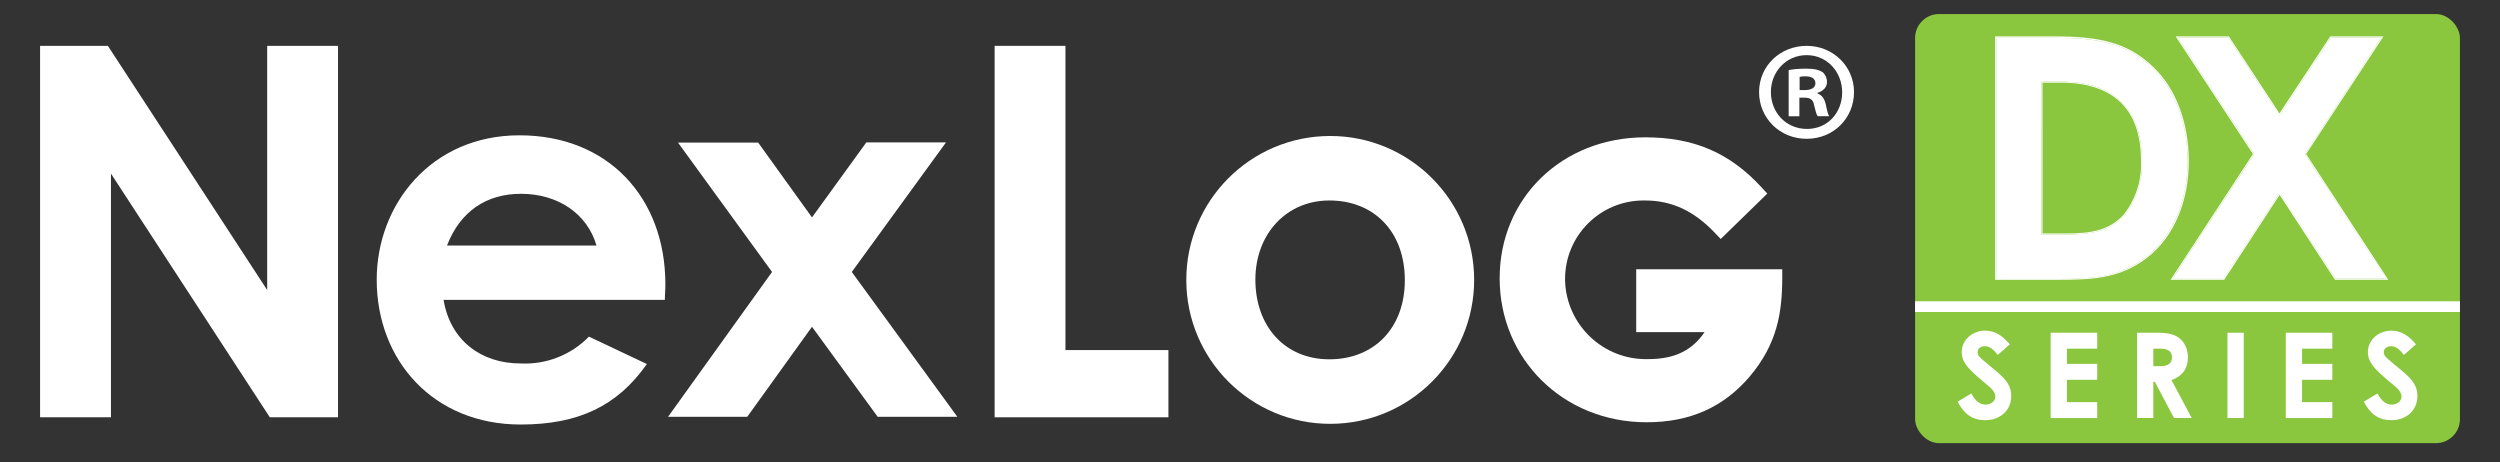
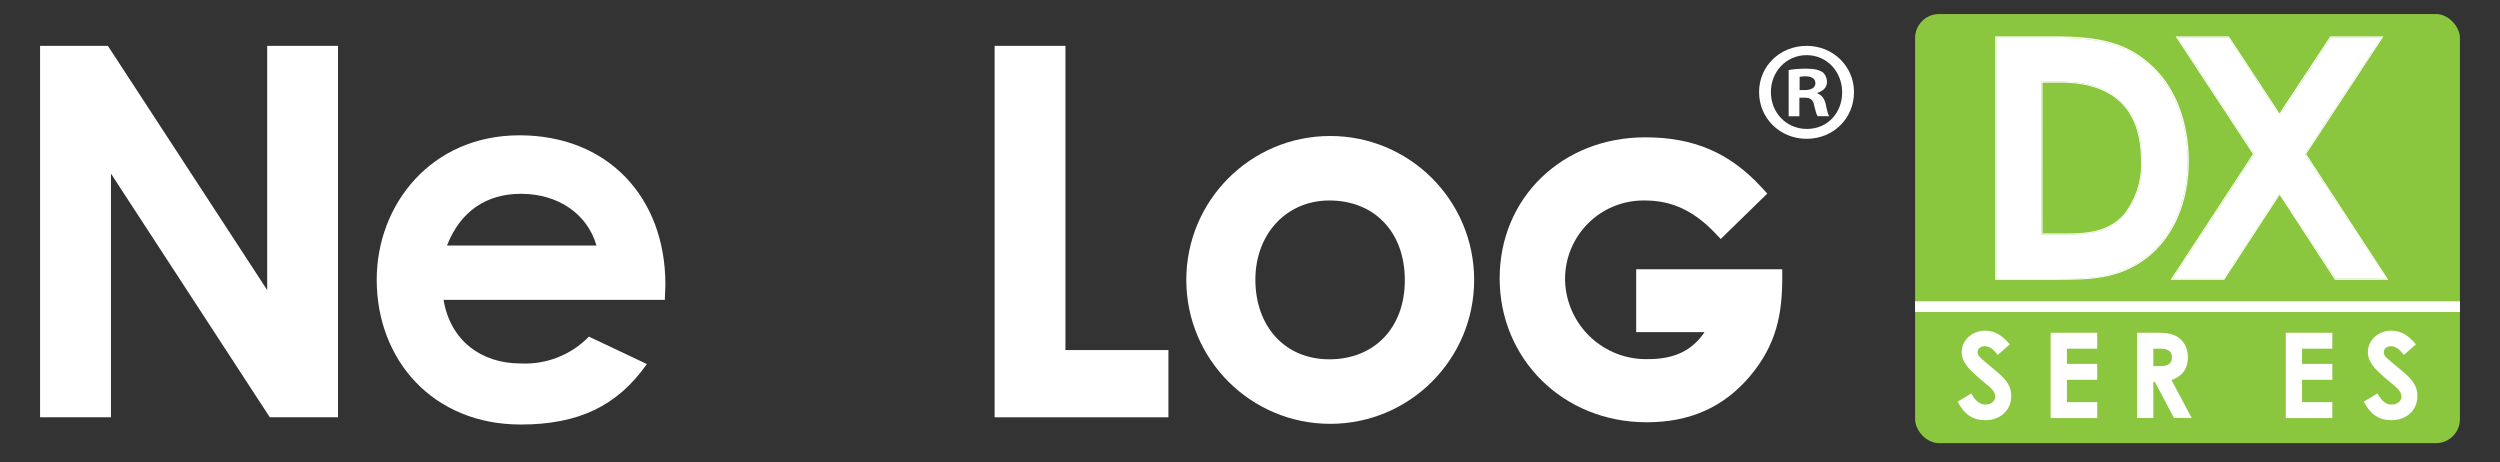
<svg xmlns="http://www.w3.org/2000/svg" id="Layer_1" data-name="Layer 1" viewBox="0 0 730 135">
  <rect x="0" y="0" width="730" height="135" fill="#333333" stroke="none" />
  <defs>
    <style>
      .cls-1 {
        fill: #8bc63f;
      }

      .cls-2 {
        fill: #fff;
      }
    </style>
  </defs>
  <g>
    <g>
      <rect class="cls-1" x="559.21" y="4.1" width="159.09" height="125.3" rx="7" ry="7" />
      <g>
        <path class="cls-2" d="M575.62,114.88c1.14,2.15,2.46,3.26,4.13,3.26s2.88-1.04,2.88-2.32c0-.9-.59-1.94-1.59-2.77-5.17-4.34-8.22-6.69-8.22-10.23s3.09-6.27,6.83-6.27c3.16,0,5.24,1.7,7.21,3.99l-3.54,3.12c-1.18-1.67-2.39-2.57-3.74-2.57-1.25,0-2.12.73-2.12,1.73s.73,1.6,1.46,2.22c4.65,4.09,8.36,6.03,8.36,10.58,0,4.16-3.12,7.07-7.63,7.07-3.64,0-6.17-1.77-8.01-5.41l3.99-2.39Z" />
        <path class="cls-2" d="M598.79,97.16h13.59v4.65h-8.84v4.44h8.84v4.65h-8.84v6.52h8.84v4.65h-13.59v-24.9Z" />
        <path class="cls-2" d="M624.03,97.16h5.79c3.16,0,5.37.38,7.04,2.01,1.25,1.21,2.01,3.09,2.01,5.2,0,3.26-1.63,5.48-4.79,6.62l5.89,11.06h-5.17l-5.58-10.54h-.45v10.54h-4.75v-24.9ZM628.78,106.91h2.18c2.15,0,3.26-.87,3.26-2.57s-1.14-2.53-3.4-2.53h-2.05v5.1Z" />
-         <path class="cls-2" d="M650.42,97.16h4.75v24.9h-4.75v-24.9Z" />
+         <path class="cls-2" d="M650.42,97.16h4.75v24.9v-24.9Z" />
        <path class="cls-2" d="M667.45,97.16h13.59v4.65h-8.84v4.44h8.84v4.65h-8.84v6.52h8.84v4.65h-13.59v-24.9Z" />
        <path class="cls-2" d="M694.22,114.88c1.14,2.15,2.46,3.26,4.13,3.26s2.88-1.04,2.88-2.32c0-.9-.59-1.94-1.59-2.77-5.17-4.34-8.22-6.69-8.22-10.23s3.09-6.27,6.83-6.27c3.16,0,5.24,1.7,7.21,3.99l-3.54,3.12c-1.18-1.67-2.39-2.57-3.74-2.57-1.25,0-2.12.73-2.12,1.73s.73,1.6,1.46,2.22c4.65,4.09,8.36,6.03,8.36,10.58,0,4.16-3.12,7.07-7.63,7.07-3.64,0-6.17-1.77-8.01-5.41l3.99-2.39Z" />
      </g>
      <rect class="cls-2" x="559.21" y="87.98" width="159.09" height="3.12" />
    </g>
    <g>
      <path class="cls-2" d="M626.71,75.03c7.66-5.99,12.07-16.18,12.07-27.98,0-11.01-3.72-20.92-10.19-27.19-7.66-7.46-16.36-8.81-28.78-8.81h-16.91v70.45h17.11c9.95-.11,18.54-.11,26.71-6.47ZM596.1,23.84h5.66c7.68,0,13.63,1.96,17.61,5.88,3.99,3.92,6.05,9.62,6.05,17.04.31,5.89-1.57,11.68-5.26,16.27-4.25,4.56-9.6,5.46-16.86,5.46h-7.24l.04-44.65Z" />
      <path class="cls-2" d="M600,81.7h-17.42V10.63h17.28c12.51,0,21.25,1.48,28.97,9,6.61,6.34,10.3,16.34,10.3,27.41,0,11.91-4.4,22.19-12.18,28.23-8.32,6.43-16.98,6.43-26.97,6.43ZM582.89,81.39h17.11c9.95,0,18.54,0,26.71-6.36,7.66-5.99,12.07-16.18,12.07-27.98,0-11.01-3.72-20.92-10.19-27.19-7.66-7.46-16.36-8.81-28.78-8.81h-16.91v70.34ZM603.35,68.49h-7.24V23.84h5.66c7.68,0,13.63,1.96,17.61,5.88,3.99,3.92,6.05,9.62,6.05,17.04.31,5.89-1.57,11.68-5.26,16.27-4.21,4.56-9.56,5.46-16.82,5.46h0ZM596.41,68.18h6.94c7.18,0,12.46-.9,16.64-5.37,3.65-4.53,5.49-10.25,5.17-16.05,0-14.8-8.08-22.63-23.4-22.63h-5.35v44.06Z" />
      <polygon class="cls-2" points="681.99 81.39 696.81 81.39 673.05 44.98 673.1 44.89 695.42 10.94 680.6 10.94 665.65 33.73 665.52 33.53 650.68 10.94 635.87 10.94 658.23 44.98 658.19 45.07 634.39 81.39 649.3 81.39 665.65 56.34 681.99 81.39" />
      <path class="cls-2" d="M697.38,81.7h-15.57l-16.16-24.81-16.18,24.81h-15.65l24.04-36.72-22.57-34.35h15.54l14.77,22.48,14.84-22.48h15.54l-.15.22-22.44,34.13,23.98,36.72ZM681.97,81.39h14.77l-23.69-36.42h0l22.37-34.04h-14.82l-14.95,22.83-.13-.2-14.84-22.63h-14.82l22.37,34.04h0l-23.8,36.33h14.91l16.36-25.06,16.27,25.14Z" />
    </g>
  </g>
  <g>
    <g id="Layer_2" data-name="Layer 2">
      <g id="logos">
        <path class="cls-2" d="M11.7,13.39h19.8l46.52,71.3V13.39h20.68v108.45h-19.92L32.4,50.69v71.15H11.7V13.39Z" />
        <path class="cls-2" d="M188.89,106.29c-8.59,12.23-19.94,17.67-36.86,17.67-25.53,0-42.03-18.74-42.03-42.3,0-21.9,15.87-42.15,41.69-42.15s42.6,18.14,42.6,43.52c0,1.81-.15,2.71-.15,4.52h-64.62c1.98,11.94,11.03,18.58,22.51,18.58,7.46.37,14.73-2.48,19.94-7.84l16.92,8.01ZM174.18,71.7c-2.73-9.37-11.33-15.11-22.06-15.11-9.96,0-17.67,4.98-21.6,15.11h43.67Z" />
-         <path class="cls-2" d="M197.97,41.63h23.41l15.72,21.85,15.87-21.9h23.26l-27.51,37.83,30.83,42.3h-23.26l-19.19-26.29-18.91,26.29h-23.12l30.37-42.3-27.47-37.78Z" />
        <path class="cls-2" d="M290.43,13.39h20.68v88.83h30.07v19.63h-50.75V13.39Z" />
        <path class="cls-2" d="M430.45,81.66c.04,23.21-18.74,42.06-41.95,42.1-23.21.04-42.06-18.74-42.1-41.95-.04-23.21,18.74-42.06,41.95-42.1,23.21-.04,42.06,18.74,42.1,41.95ZM366.57,81.66c0,13.6,8.59,23.26,21.6,23.26s22.04-9.06,22.04-23.12-8.91-23.26-22.04-23.26c-12.55,0-21.6,9.81-21.6,23.12h0Z" />
        <path class="cls-2" d="M477.77,78.61v18.37h19.96c-3.66,5.42-8.85,7.88-16.41,7.88-13.05.38-23.94-9.89-24.32-22.94,0-.16,0-.32,0-.47,0-12.65,10.25-22.91,22.9-22.91.14,0,.28,0,.42,0,7.8,0,14.29,3,20.43,9.46l1.7,1.79,13.6-13.26-1.58-1.72c-9.33-10.19-19.84-14.71-34.06-14.71-24.25,0-42.51,17.69-42.51,41.17s18.45,42.03,42.93,42.03c12.61,0,22.4-4.35,30.07-13.34,7.9-9.35,9.52-18.32,9.52-28.96v-2.37h-42.64Z" />
      </g>
    </g>
    <path class="cls-2" d="M541.37,26.88c0,7.65-6,13.65-13.82,13.65s-13.9-6-13.9-13.65,6.17-13.49,13.9-13.49,13.82,6,13.82,13.49ZM517.1,26.88c0,6,4.44,10.77,10.53,10.77s10.28-4.77,10.28-10.69-4.36-10.86-10.36-10.86-10.45,4.85-10.45,10.77ZM525.41,33.95h-3.12v-13.49c1.23-.25,2.96-.41,5.18-.41,2.55,0,3.7.41,4.69.99.74.58,1.32,1.65,1.32,2.96,0,1.48-1.15,2.63-2.8,3.12v.16c1.32.49,2.06,1.48,2.47,3.29.41,2.06.66,2.88.99,3.37h-3.37c-.41-.49-.66-1.73-1.07-3.29-.25-1.48-1.07-2.14-2.8-2.14h-1.48v5.43ZM525.5,26.3h1.48c1.73,0,3.12-.58,3.12-1.97,0-1.23-.9-2.05-2.88-2.05-.82,0-1.4.08-1.73.16v3.87Z" />
  </g>
</svg>